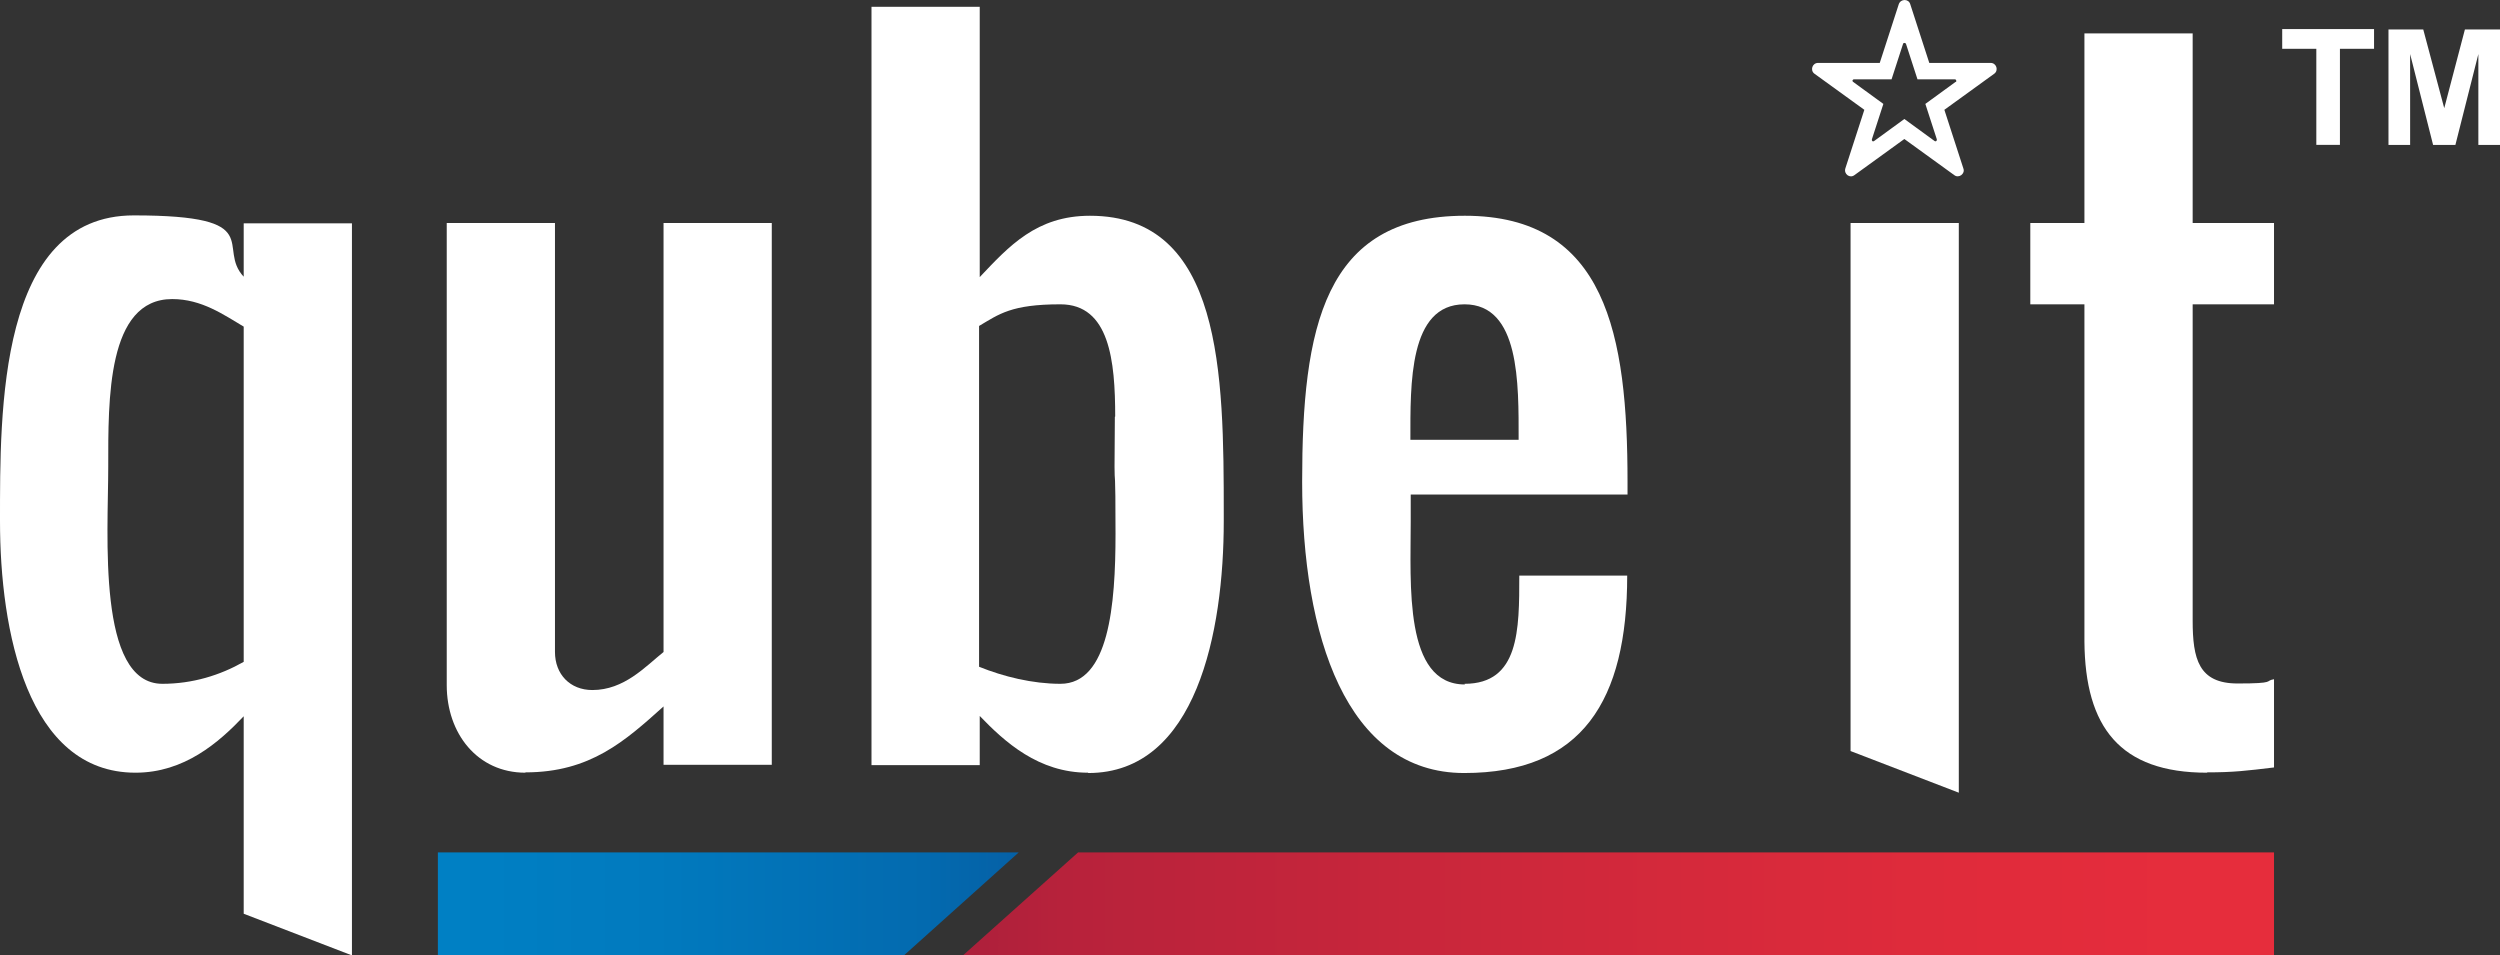
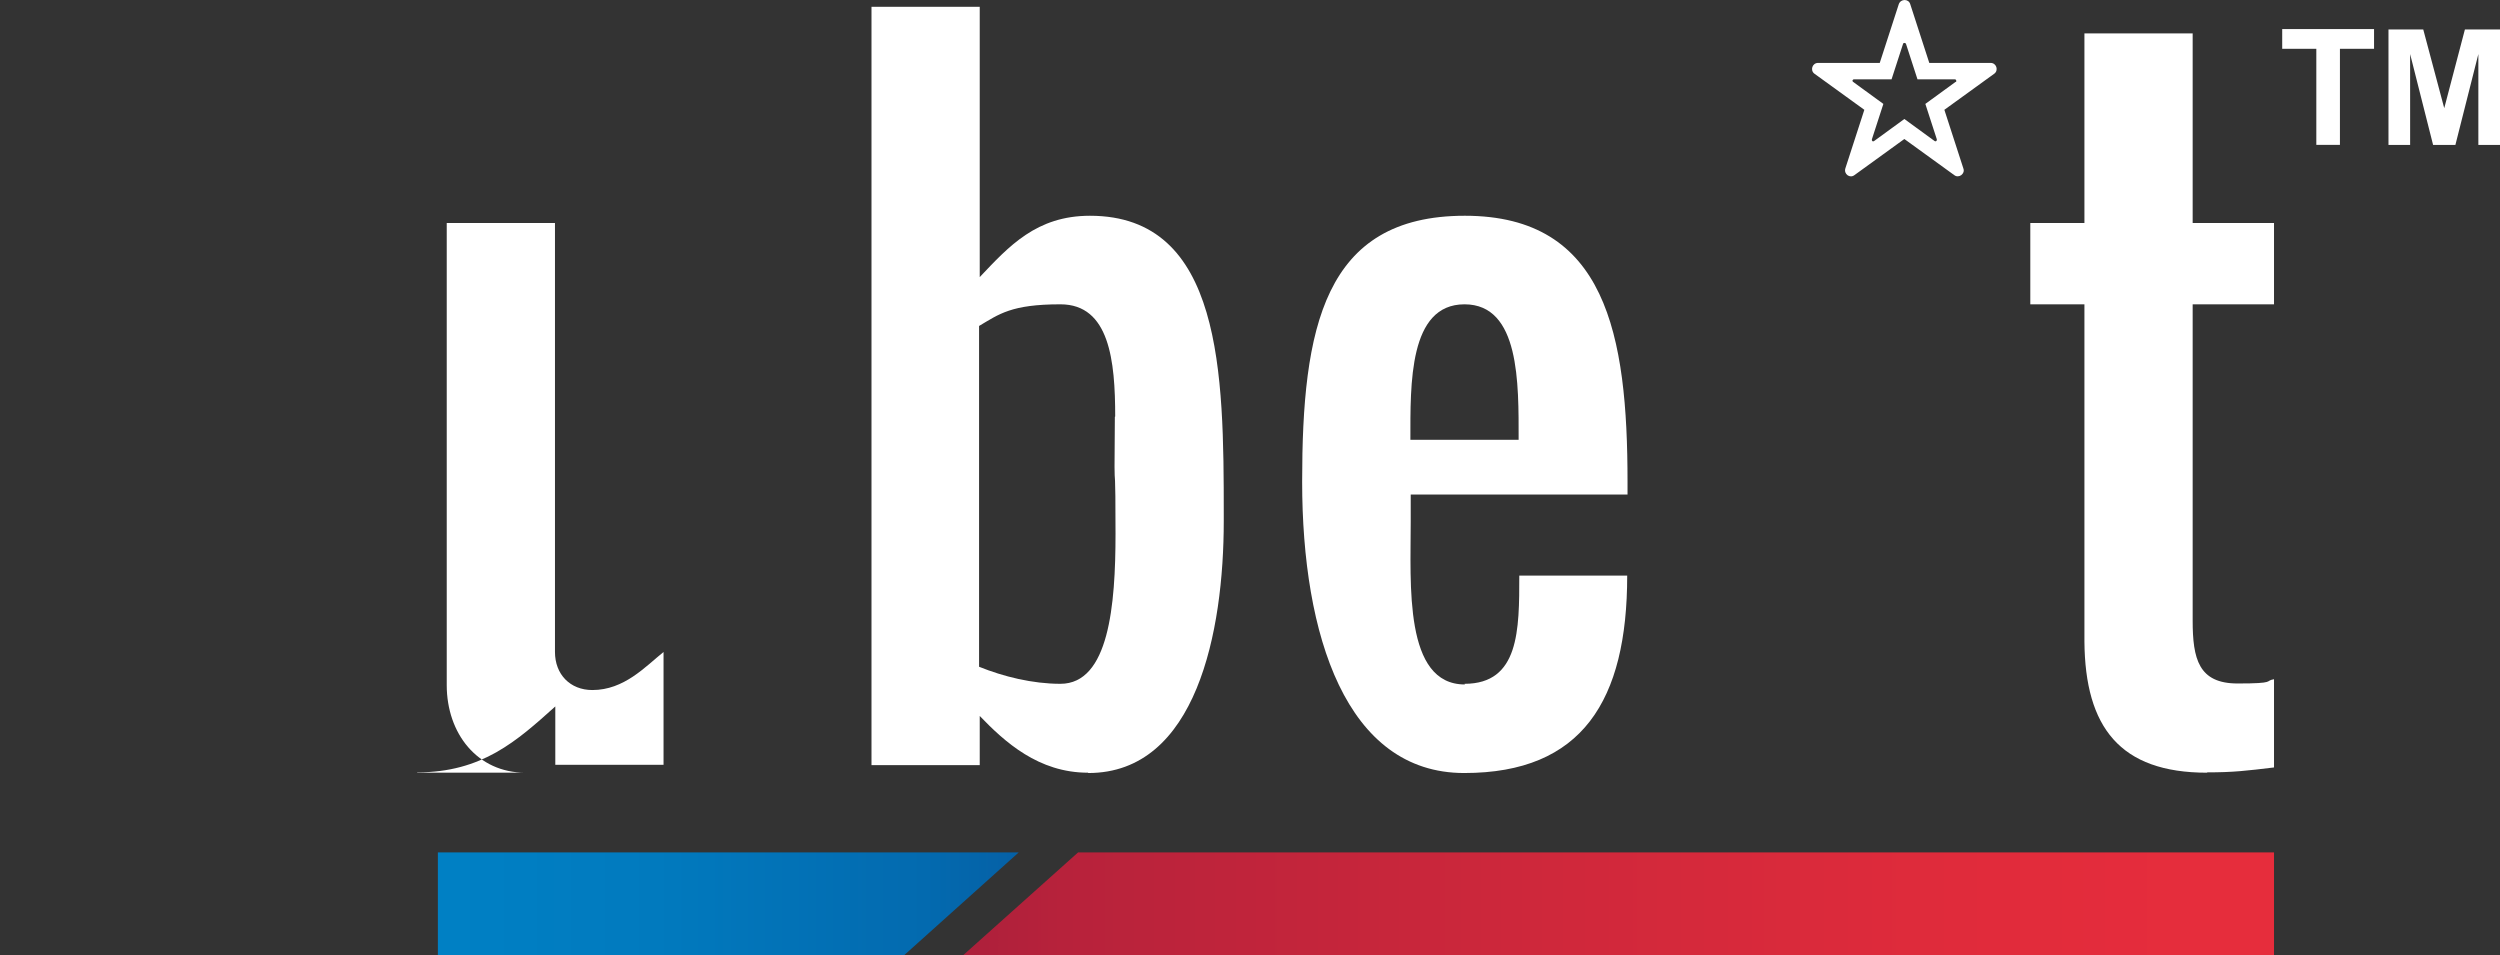
<svg xmlns="http://www.w3.org/2000/svg" id="Layer_1" version="1.1" viewBox="0 0 762.2 291.27">
  <rect x="0" y="0" width="762.2" height="291.27" fill="#333333" stroke="none" />
  <defs>
    <style>
      .st0 {
        fill: #fff;
      }

      .st1 {
        fill: url(#linear-gradient1);
      }

      .st2 {
        fill: url(#linear-gradient);
      }
    </style>
    <linearGradient id="linear-gradient" x1="1395.53" y1="9.38" x2="2081.53" y2="9.38" gradientTransform="translate(-280.56 284.95) scale(.3 -1)" gradientUnits="userSpaceOnUse">
      <stop offset="0" stop-color="#0080c4" />
      <stop offset=".3" stop-color="#017abe" />
      <stop offset=".7" stop-color="#036aaf" />
      <stop offset="1" stop-color="#08559b" />
    </linearGradient>
    <linearGradient id="linear-gradient1" x1="672.57" y1="9.38" x2="1228.47" y2="9.38" gradientTransform="translate(-185.84 284.95) scale(.7 -1)" gradientUnits="userSpaceOnUse">
      <stop offset="0" stop-color="#aa1f3b" />
      <stop offset=".1" stop-color="#b7223b" />
      <stop offset=".5" stop-color="#d0283b" />
      <stop offset=".8" stop-color="#e02b3b" />
      <stop offset="1" stop-color="#e62d3c" />
    </linearGradient>
  </defs>
  <polygon class="st2" points="310.6 259.87 275.6 291.27 133.5 291.27 133.5 259.87 310.6 259.87" />
  <polygon class="st1" points="693.3 259.87 693.3 291.27 293.6 291.27 328.7 259.87 693.3 259.87" />
-   <path class="st0" d="M74.3,84.58v-16.5h33v223.2l-33-12.7v-60.2c-7.6,8-18.1,17.2-33,17.2C8.3,235.57,0,192.37,0,158.87S-.5,65.67,40.8,65.67s24.9,9.7,33.6,18.8l-.1.1ZM49.5,208.48c9.2,0,17.6-2.6,24.8-6.7v-102.2c-6.1-3.6-12.8-8.4-21.8-8.4-19.9,0-19.5,30.7-19.5,51.2s-3.5,66.1,16.5,66.1Z" />
-   <path class="st0" d="M160.2,235.58c-14.7,0-24-12-24-26.7V67.98h33v130.8c0,6.8,4.6,11.6,11.4,11.6,9.7,0,16.1-7.1,21.7-11.6V67.98h33v165.2h-33v-17.8c-11.7,10.5-22.3,20.1-42.1,20.1v.1Z" />
+   <path class="st0" d="M160.2,235.58c-14.7,0-24-12-24-26.7V67.98h33v130.8c0,6.8,4.6,11.6,11.4,11.6,9.7,0,16.1-7.1,21.7-11.6V67.98v165.2h-33v-17.8c-11.7,10.5-22.3,20.1-42.1,20.1v.1Z" />
  <path class="st0" d="M331.7,235.58c-15.1,0-25.4-9.4-33-17.3v15h-33V2.08h33v82.4c8.9-9.4,17.3-18.7,33.6-18.7,40.4,0,40.8,48.3,40.8,90.9v2.2c0,33.6-8.3,76.8-41.3,76.8l-.1-.1ZM340,126.98c0-16.9-1.7-34.2-16.7-34.2s-18.7,3-24.8,6.6v103.9c7.4,3,16.3,5.2,24.8,5.2,14.8,0,16.8-24,16.8-45.7s-.3-14.7-.3-20.5.1-9.9.1-15.2l.1-.1Z" />
  <path class="st0" d="M446.5,208.48c16.7,0,16.7-16.4,16.7-33h32.9c0,38.1-13.7,60.2-49.7,60.2s-49.4-42-49.4-88.8,6.5-81.1,49.6-81.1,49.6,36.3,49.6,81.1v3.9h-66.1v8.3c0,19.1-2.1,49.6,16.5,49.6l-.1-.2ZM446.5,92.78c-17,0-16.5,24.3-16.5,41.3h33c0-17.2.4-41.3-16.5-41.3Z" />
-   <path class="st0" d="M597.2,67.98v173.7l-33-12.7V67.98h33Z" />
  <path class="st0" d="M672.9,235.58c-26.6,0-37.2-13.9-37.4-40v-102.8h-16.5v-24.8h16.5V10.18h33v57.8h24.8v24.8h-24.8v96.4c0,11.7,1.8,19.2,13.7,19.2s8.1-.8,11.1-1.3v26.9c-8.3,1-12.4,1.5-20.4,1.5v.1Z" />
  <path class="st0" d="M607,19.18h-18.8l-5.8-17.9c-.5-1.7-2.9-1.7-3.5,0l-5.8,17.9h-18.8c-1.8,0-2.5,2.3-1.1,3.3l15.2,11-5.8,17.9c-.5,1.7,1.4,3.1,2.8,2l15.2-11,15.2,11c1.4,1.1,3.4-.4,2.8-2l-5.8-17.9,15.2-11c1.4-1,.7-3.3-1.1-3.3h.1ZM596.2,24.98l-9.2,6.7,3.5,10.8c.1.4-.3.8-.7.5l-9.2-6.7-9.2,6.7c-.4.3-.8,0-.7-.5l3.5-10.8-9.2-6.7c-.4-.3-.2-.8.3-.8h11.4l3.5-10.8c.1-.4.7-.4.9,0l3.5,10.8h11.4c.4,0,.6.6.3.8h-.1Z" />
  <g>
    <path class="st0" d="M706.2,44.18V14.87h-10.4v-6h28v6h-10.4v29.3h-7.2Z" />
    <path class="st0" d="M728.2,44.18V8.98h10.6l6.4,24,6.3-24h10.7v35.2h-6.6v-27.7l-7,27.7h-6.8l-7-27.7v27.7h-6.6Z" />
  </g>
</svg>